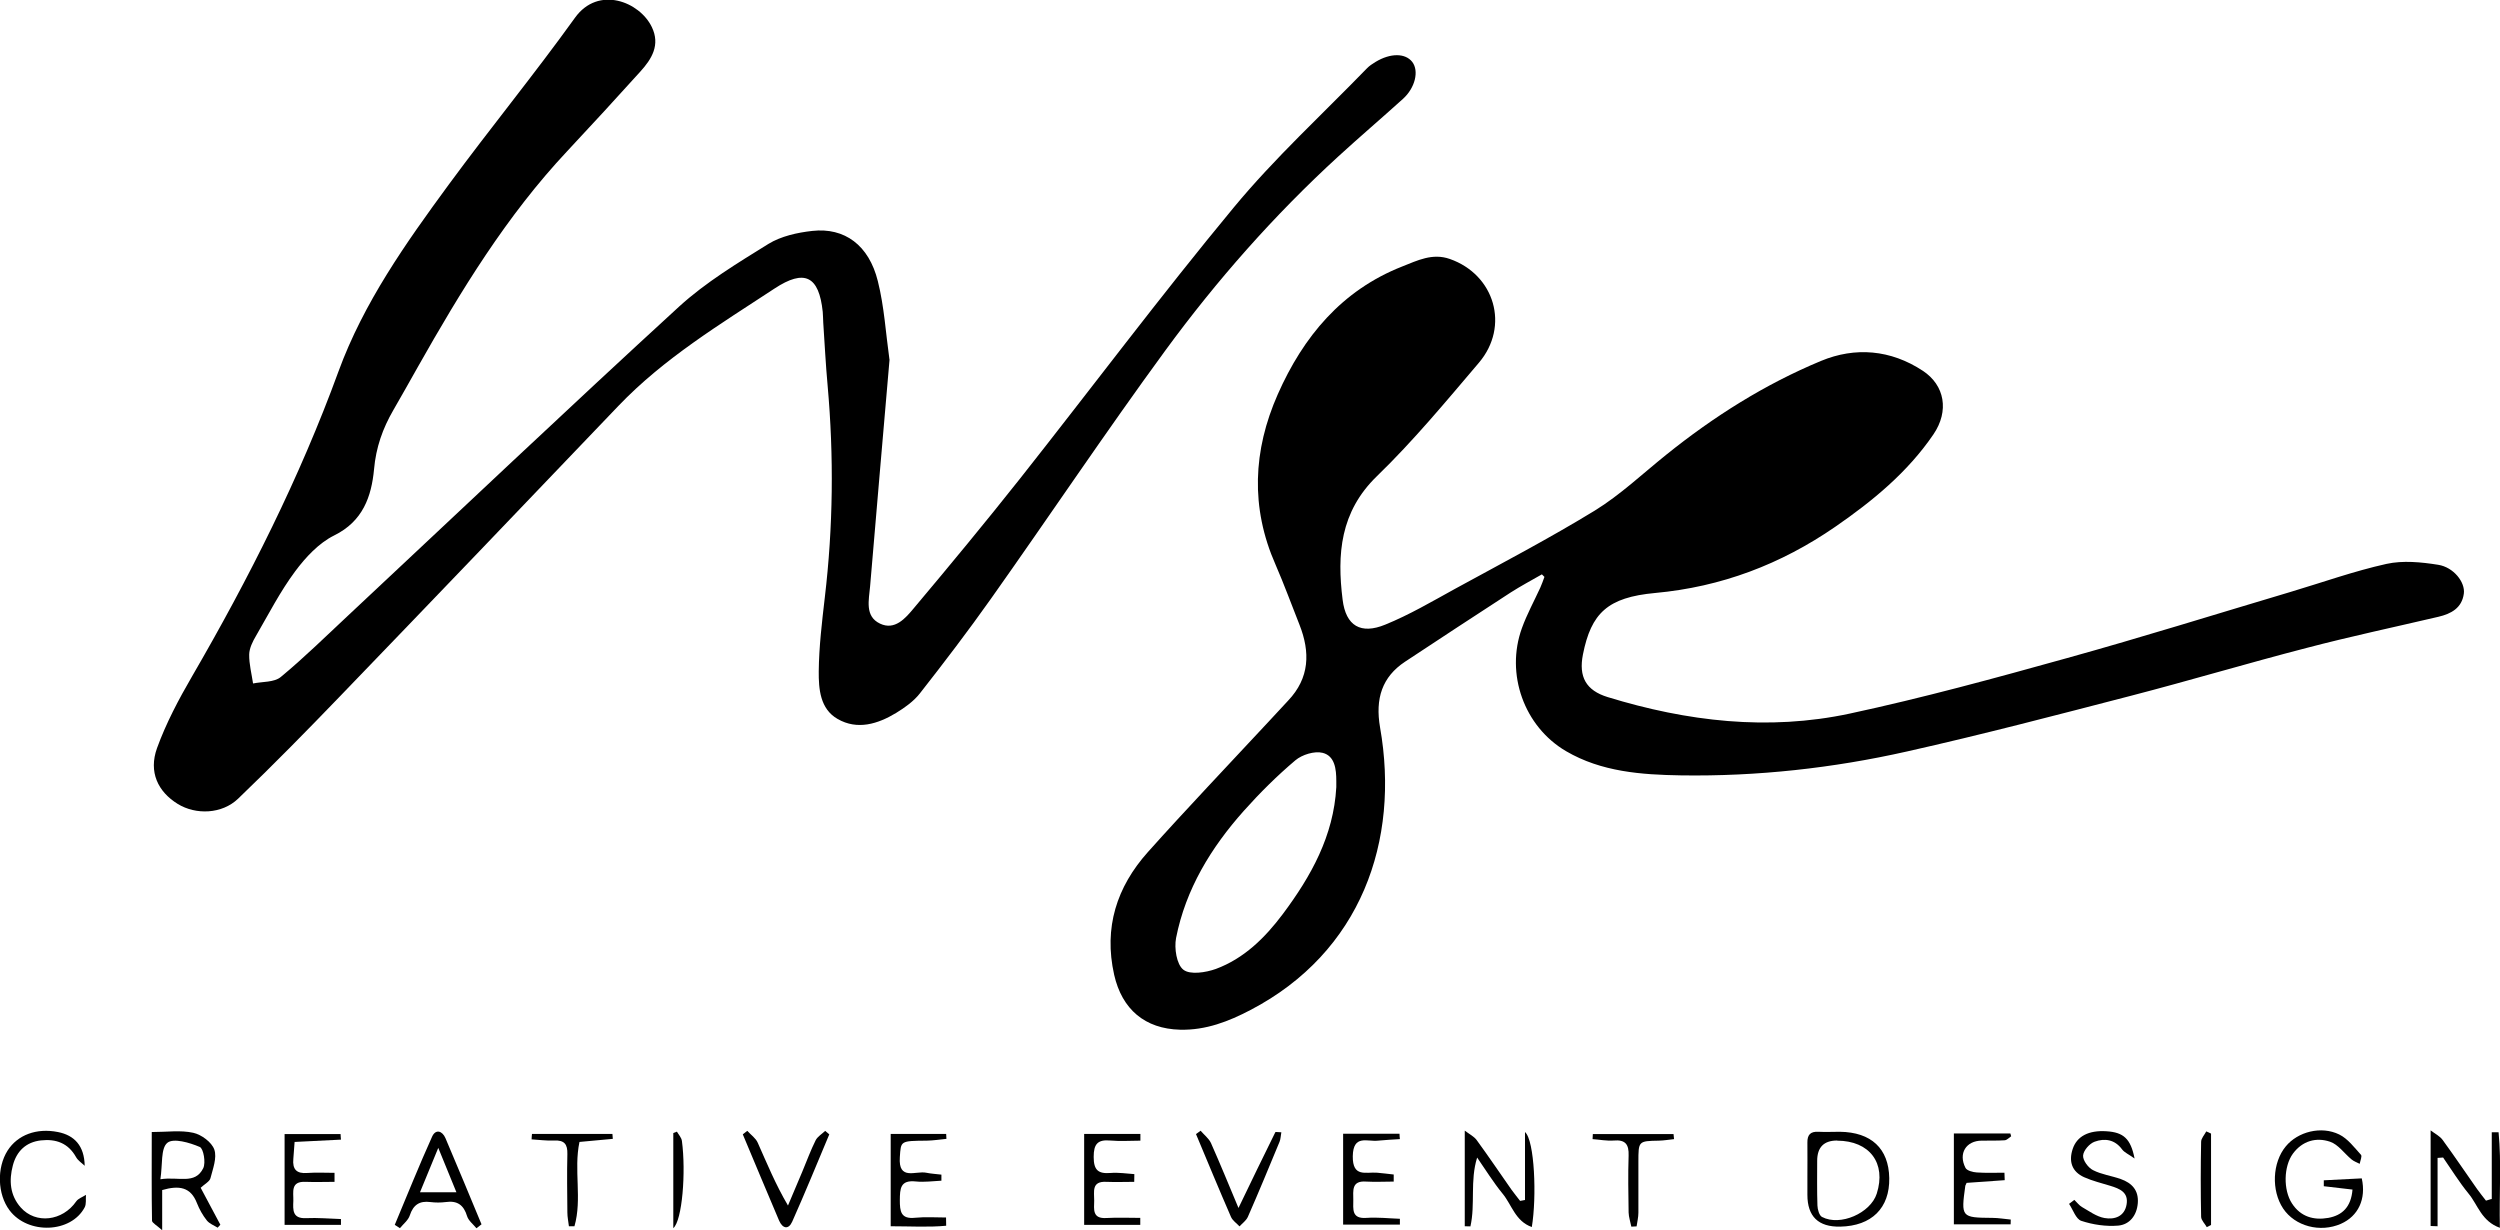
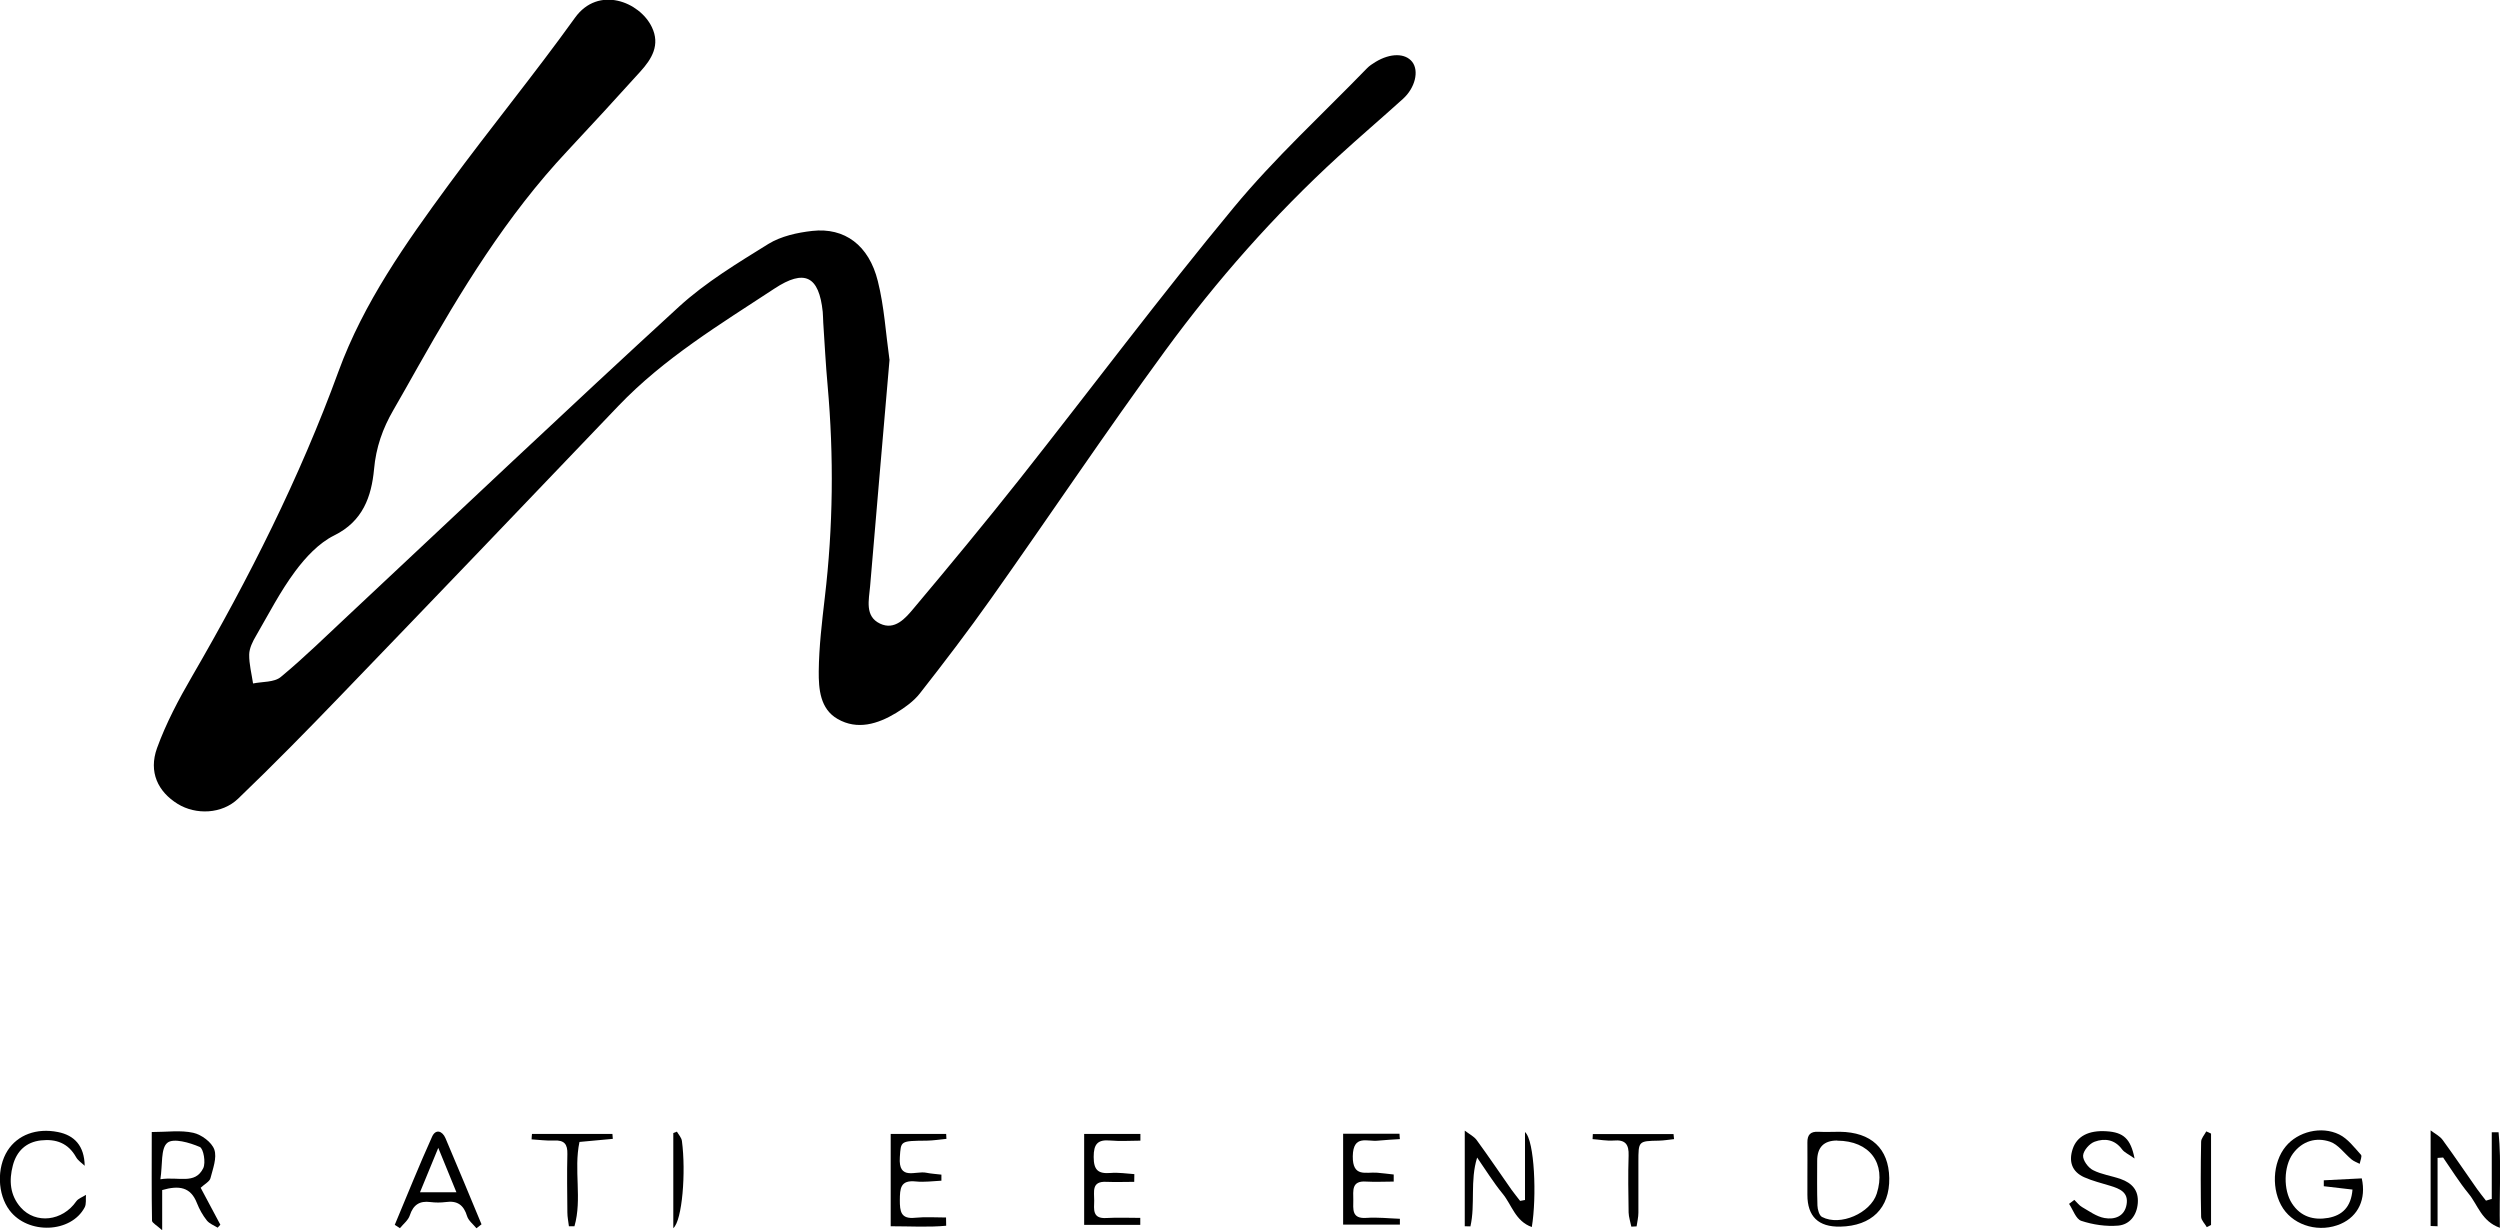
<svg xmlns="http://www.w3.org/2000/svg" id="Layer_2" data-name="Layer 2" viewBox="0 0 194.23 95.59">
  <defs>
    <style>      .cls-1 {        stroke-width: 0px;      }    </style>
  </defs>
  <g id="Layer_1-2" data-name="Layer 1">
    <g>
-       <path class="cls-1" d="m119.78,44.63c-.8.46-1.63.9-2.41,1.4-2.75,1.78-5.48,3.58-8.21,5.38-1.78,1.18-2.33,2.86-1.94,5.11,1.55,8.8-1.47,17.46-10.07,21.95-1.7.89-3.47,1.58-5.47,1.53-2.73-.07-4.51-1.58-5.12-4.27-.82-3.67.2-6.82,2.62-9.53,3.06-3.42,6.23-6.74,9.35-10.1.52-.56,1.03-1.12,1.55-1.67,1.67-1.76,1.72-3.76.88-5.89-.62-1.56-1.19-3.13-1.86-4.67-1.96-4.44-1.75-8.88.17-13.23,1.98-4.48,4.97-8.09,9.68-9.94,1.15-.45,2.33-1.06,3.69-.58,3.48,1.22,4.67,5.22,2.26,8.06-2.56,3.01-5.09,6.07-7.92,8.81-2.87,2.78-3.11,6.08-2.67,9.6.25,2.04,1.41,2.72,3.31,1.94,1.87-.76,3.64-1.8,5.42-2.78,3.64-1.99,7.33-3.92,10.86-6.08,1.98-1.22,3.71-2.86,5.54-4.33,3.69-2.97,7.68-5.49,12.04-7.3,2.65-1.1,5.41-.88,7.91.77,1.7,1.12,2.06,3.12.82,4.94-2.01,2.95-4.73,5.18-7.63,7.18-4.22,2.91-8.85,4.67-13.99,5.14-3.69.34-4.97,1.56-5.61,4.78-.34,1.73.23,2.79,1.93,3.31,6.16,1.89,12.46,2.64,18.8,1.28,5.68-1.22,11.31-2.76,16.91-4.32,5.8-1.61,11.55-3.41,17.33-5.13,2.48-.74,4.94-1.62,7.46-2.18,1.28-.28,2.7-.14,4.02.07,1.2.19,2.11,1.36,1.99,2.24-.15,1.12-.99,1.57-1.98,1.8-3.41.8-6.85,1.53-10.24,2.42-4.56,1.18-9.07,2.53-13.62,3.71-5.79,1.5-11.57,3.02-17.41,4.33-5.77,1.3-11.66,1.95-17.58,1.86-3.06-.05-6.17-.27-8.92-1.88-3.26-1.91-4.72-6-3.43-9.56.39-1.08.95-2.1,1.43-3.15.12-.27.22-.55.32-.83-.07-.07-.13-.14-.2-.2Zm-15.96,16.53c0-.16,0-.32,0-.48,0-.92-.11-1.95-1.06-2.19-.63-.16-1.6.14-2.12.58-1.42,1.2-2.76,2.53-4,3.92-2.55,2.86-4.52,6.08-5.27,9.89-.15.79.04,2.05.57,2.46.52.41,1.74.22,2.52-.06,2.19-.81,3.82-2.42,5.2-4.26,2.2-2.94,3.95-6.08,4.16-9.86Z" />
      <path class="cls-1" d="m69.11,27.94c-.51,5.94-1.02,11.77-1.51,17.61-.09,1.06-.43,2.33.77,2.9,1.15.55,1.98-.42,2.62-1.19,2.8-3.33,5.57-6.68,8.27-10.09,5.54-7.01,10.9-14.18,16.6-21.06,3.17-3.83,6.87-7.22,10.34-10.8.19-.2.43-.35.67-.5,1.16-.7,2.31-.69,2.85,0,.54.7.23,2.02-.73,2.88-1.66,1.5-3.36,2.95-5.01,4.46-4.99,4.57-9.46,9.64-13.45,15.09-4.64,6.34-9.01,12.88-13.55,19.29-1.77,2.5-3.63,4.94-5.52,7.35-.48.61-1.17,1.1-1.84,1.51-1.42.86-3.01,1.35-4.54.47-1.37-.78-1.48-2.34-1.47-3.71.02-1.91.25-3.82.47-5.72.65-5.49.71-10.97.22-16.47-.15-1.63-.23-3.26-.34-4.89-.02-.28-.01-.56-.04-.84-.29-2.79-1.41-3.35-3.75-1.81-4.23,2.78-8.58,5.41-12.12,9.11-7.19,7.53-14.39,15.05-21.62,22.55-2.6,2.7-5.23,5.38-7.93,7.97-1.26,1.21-3.29,1.27-4.69.41-1.54-.95-2.28-2.48-1.61-4.34.7-1.93,1.68-3.78,2.72-5.57,4.41-7.6,8.36-15.42,11.38-23.7,1.95-5.33,5.22-9.95,8.55-14.49,3.21-4.37,6.66-8.58,9.82-12.98,1.82-2.53,5.03-1.24,5.97.72.67,1.39,0,2.48-.9,3.47-1.87,2.07-3.76,4.13-5.67,6.17-4.71,5.02-8.26,10.84-11.62,16.79-.63,1.11-1.25,2.23-1.89,3.33-.83,1.43-1.35,2.9-1.5,4.6-.2,2.11-.86,4.04-3.1,5.14-1.19.59-2.22,1.7-3.03,2.79-1.16,1.56-2.06,3.32-3.04,5.01-.26.44-.52.96-.53,1.45-.01.75.19,1.5.3,2.25.73-.15,1.64-.08,2.15-.5,1.84-1.52,3.55-3.21,5.3-4.84,8.54-7.99,17.03-16.04,25.65-23.94,2.07-1.89,4.54-3.38,6.94-4.87.98-.6,2.24-.88,3.41-1.01,2.51-.28,4.4,1.11,5.09,3.9.5,1.99.62,4.08.9,6.07Z" />
      <path class="cls-1" d="m182.77,92.42c-.8-.09-1.51-.18-2.23-.26,0-.15,0-.31,0-.46.99-.05,1.98-.1,2.95-.15.36,1.61-.28,2.94-1.62,3.53-1.61.71-3.57.19-4.49-1.19-.93-1.4-.84-3.57.21-4.83.93-1.13,2.74-1.61,4.15-.92.67.33,1.17,1.01,1.69,1.58.1.11-.06.46-.1.7-.21-.11-.45-.19-.63-.34-.56-.46-1.04-1.17-1.68-1.38-1.07-.36-2.14-.07-2.88.93-.72.99-.76,2.81-.07,3.87.67,1.03,1.68,1.32,2.82,1.12,1.09-.2,1.77-.85,1.88-2.19Z" />
      <path class="cls-1" d="m12.6,92.46v3.12c-.44-.4-.78-.57-.79-.74-.04-2.26-.02-4.52-.02-6.89,1.18,0,2.25-.16,3.23.06.63.14,1.43.73,1.63,1.3.22.64-.11,1.49-.3,2.23-.07.26-.44.44-.76.74.51.95,1.02,1.91,1.53,2.87-.07.08-.14.15-.21.23-.29-.18-.64-.31-.84-.56-.32-.4-.58-.87-.77-1.35-.48-1.24-1.37-1.4-2.71-1.01Zm-.14-.84c1.4-.23,2.69.44,3.33-.86.21-.43.02-1.53-.27-1.65-.79-.34-2.06-.71-2.52-.32-.52.43-.36,1.67-.54,2.84Z" />
      <path class="cls-1" d="m114.76,89.94c-.56,1.8-.13,3.62-.52,5.34-.15,0-.29,0-.44-.01v-7.43c.35.27.72.45.93.74.92,1.26,1.79,2.55,2.68,3.82.22.31.46.6.69.9.13-.02.25-.04.38-.07v-5.28c.75.65.92,5.06.53,7.38-1.28-.45-1.56-1.73-2.26-2.58-.73-.89-1.33-1.87-1.99-2.82Z" />
      <path class="cls-1" d="m193.59,93.18v-5.21c.18,0,.35,0,.53,0,.23,2.39.04,4.79.1,7.42-1.43-.51-1.71-1.78-2.42-2.64-.73-.89-1.33-1.87-1.99-2.82-.14.01-.28.02-.43.03v5.31c-.18,0-.36-.01-.54-.02v-7.43c.35.27.72.45.93.74.92,1.26,1.79,2.55,2.68,3.82.22.31.46.6.69.9.14-.04.29-.09.43-.13Z" />
      <path class="cls-1" d="m140.42,91.52c0-.92.01-1.83,0-2.75-.01-.61.24-.87.85-.84.56.03,1.12,0,1.67,0,2.44.03,3.8,1.3,3.84,3.6.04,2.33-1.37,3.72-3.81,3.77q-2.55.05-2.55-2.47c0-.44,0-.88,0-1.31h0Zm2.31-2.91q-1.55,0-1.55,1.58c0,1.16-.02,2.31.02,3.47.01.31.14.78.36.89,1.41.74,3.77-.3,4.25-1.82.75-2.36-.55-4.1-3.08-4.11Z" />
      <path class="cls-1" d="m37.01,95.42c-.25-.31-.61-.58-.72-.93-.26-.87-.76-1.23-1.66-1.1-.39.05-.8.05-1.19,0-.84-.11-1.33.21-1.6,1.03-.12.38-.5.67-.77,1l-.4-.26c.96-2.29,1.88-4.59,2.9-6.85.28-.62.8-.45,1.04.12.95,2.22,1.87,4.46,2.8,6.69-.13.1-.27.21-.4.31Zm-2.96-6.24c-.54,1.31-.95,2.31-1.42,3.45h2.83c-.46-1.13-.87-2.13-1.41-3.45Z" />
      <path class="cls-1" d="m6.59,90.58c-.23-.22-.53-.41-.68-.68-.61-1.09-1.56-1.43-2.73-1.3-1.16.13-1.89.84-2.18,1.94-.31,1.17-.23,2.32.61,3.27,1.17,1.32,3.25,1.06,4.31-.47.16-.23.5-.34.76-.51-.03.32.04.7-.1.97-1.06,2.01-4.41,2.13-5.84.23-.94-1.25-1-3.3-.15-4.64.78-1.22,2.25-1.77,3.91-1.44,1.27.25,2.06,1.06,2.08,2.64Z" />
      <path class="cls-1" d="m165.83,90c-.46-.33-.78-.46-.96-.7-.57-.78-1.36-.88-2.13-.6-.4.14-.87.68-.9,1.07-.03.37.39.95.77,1.14.66.34,1.44.44,2.15.69.87.31,1.41.87,1.33,1.88-.08.97-.65,1.66-1.52,1.74-.95.08-1.96-.07-2.87-.37-.42-.14-.64-.86-.95-1.32.14-.1.27-.2.41-.31.2.19.37.43.6.56.56.32,1.12.74,1.74.85.78.14,1.56-.11,1.72-1.06.16-.94-.54-1.22-1.26-1.44-.68-.21-1.39-.38-2.04-.67-.95-.43-1.21-1.22-.89-2.19.33-1,1.25-1.47,2.63-1.38,1.31.08,1.88.57,2.18,2.12Z" />
      <path class="cls-1" d="m69.2,88.1h4.31c0,.13.01.25.02.38-.51.05-1.01.13-1.52.14-2.09.02-2.01.01-2.1,1.28-.13,1.85,1.23,1.05,2.04,1.21.39.08.79.1,1.19.15,0,.16,0,.32,0,.47-.66.03-1.33.13-1.99.06-1.21-.13-1.23.56-1.24,1.45,0,.87.07,1.49,1.19,1.37.79-.08,1.6-.02,2.4-.02,0,.21,0,.42.01.64-1.38.13-2.78.04-4.31.04v-7.19Z" />
      <path class="cls-1" d="m88.59,95.16h-4.36v-7.06h4.37v.52c-.77,0-1.56.06-2.33-.01-.99-.09-1.3.27-1.3,1.27,0,1.03.35,1.33,1.32,1.25.61-.05,1.23.05,1.84.09,0,.2,0,.4-.01.6-.72,0-1.43.03-2.15,0-1.2-.07-.95.78-.96,1.46-.01.67-.16,1.42.95,1.35.88-.05,1.76-.01,2.63-.01,0,.18,0,.37,0,.55Z" />
      <path class="cls-1" d="m104.35,95.14v-7.06h4.38c0,.14.02.28.03.42-.57.04-1.14.06-1.7.12-.82.1-1.93-.51-1.96,1.21-.02,1.67,1.02,1.21,1.89,1.28.43.03.86.1,1.29.14v.55c-.72,0-1.43.04-2.13,0-1.17-.09-1.01.71-1.01,1.42,0,.72-.15,1.49,1.03,1.4.86-.06,1.72.04,2.59.07,0,.15,0,.3,0,.45h-4.4Z" />
-       <path class="cls-1" d="m151.8,95.12v-7.06h4.39c.02.07.04.15.06.22-.16.11-.32.29-.49.31-.6.04-1.2.02-1.79.03-1.22,0-1.84.99-1.27,2.11.11.22.57.34.88.36.71.05,1.43.02,2.15.02,0,.19.02.39.02.58-1,.07-2.01.14-2.96.21-.07.14-.09.18-.1.22-.34,2.46-.32,2.48,2.11,2.5.47,0,.95.09,1.42.13,0,.12,0,.25-.01.37h-4.42Z" />
-       <path class="cls-1" d="m22.89,88.7c-.04.47-.06.9-.1,1.33-.08.82.25,1.17,1.09,1.1.7-.05,1.41-.01,2.11-.01,0,.23,0,.47,0,.7-.75,0-1.49.03-2.24,0-1.2-.06-.94.8-.96,1.48-.03.7-.08,1.39.99,1.34.9-.04,1.81.04,2.71.07v.45h-4.38v-7.05h4.35c0,.14.02.29.03.43-1.17.06-2.33.11-3.6.18Z" />
-       <path class="cls-1" d="m58.07,87.87c.27.3.65.56.8.91.71,1.59,1.37,3.21,2.35,4.88.37-.88.75-1.77,1.12-2.65.34-.81.64-1.64,1.03-2.42.15-.29.49-.49.74-.73.11.09.22.18.32.27-.95,2.26-1.88,4.54-2.88,6.78-.29.65-.75.54-1.02-.08-.95-2.23-1.88-4.46-2.82-6.7.11-.09.23-.18.34-.27Z" />
-       <path class="cls-1" d="m93.28,87.85c.27.32.63.59.8.95.72,1.62,1.39,3.26,2.14,5.05,1.01-2.09,1.92-3.99,2.86-5.88.02-.05.22,0,.47,0-.05.27-.05.52-.14.74-.81,1.95-1.61,3.9-2.46,5.83-.13.29-.43.5-.65.74-.22-.24-.53-.44-.66-.73-.93-2.14-1.82-4.29-2.72-6.44.12-.09.25-.18.37-.27Z" />
      <path class="cls-1" d="m45.02,88.72c-.46,2.18.22,4.43-.39,6.55-.14,0-.29,0-.43,0-.04-.36-.12-.71-.12-1.07-.01-1.51-.04-3.03,0-4.54.02-.77-.24-1.09-1.03-1.05-.58.03-1.17-.06-1.75-.09,0-.14.02-.28.03-.42h6.25c.01.13.02.26.03.38-.85.08-1.7.16-2.59.24Z" />
      <path class="cls-1" d="m130.07,88.5c-.39.04-.79.11-1.18.12-1.6.03-1.6.02-1.6,1.66,0,1.31,0,2.63,0,3.94,0,.35-.09.71-.14,1.06-.14,0-.27.02-.41.02-.07-.37-.2-.74-.21-1.1-.02-1.47-.05-2.95,0-4.42.03-.87-.25-1.25-1.16-1.17-.54.04-1.09-.07-1.64-.11,0-.13.02-.26.02-.39h6.27c.01.13.03.26.04.39Z" />
      <path class="cls-1" d="m171.78,88.07v7.1c-.11.06-.22.11-.33.17-.15-.27-.43-.53-.44-.8-.04-1.94-.04-3.89,0-5.83,0-.27.26-.54.4-.81l.37.17Z" />
      <path class="cls-1" d="m52.31,95.42v-7.39c.09-.04.19-.07.28-.11.14.24.36.47.39.73.32,2.41.03,6.16-.67,6.77Z" />
    </g>
  </g>
</svg>